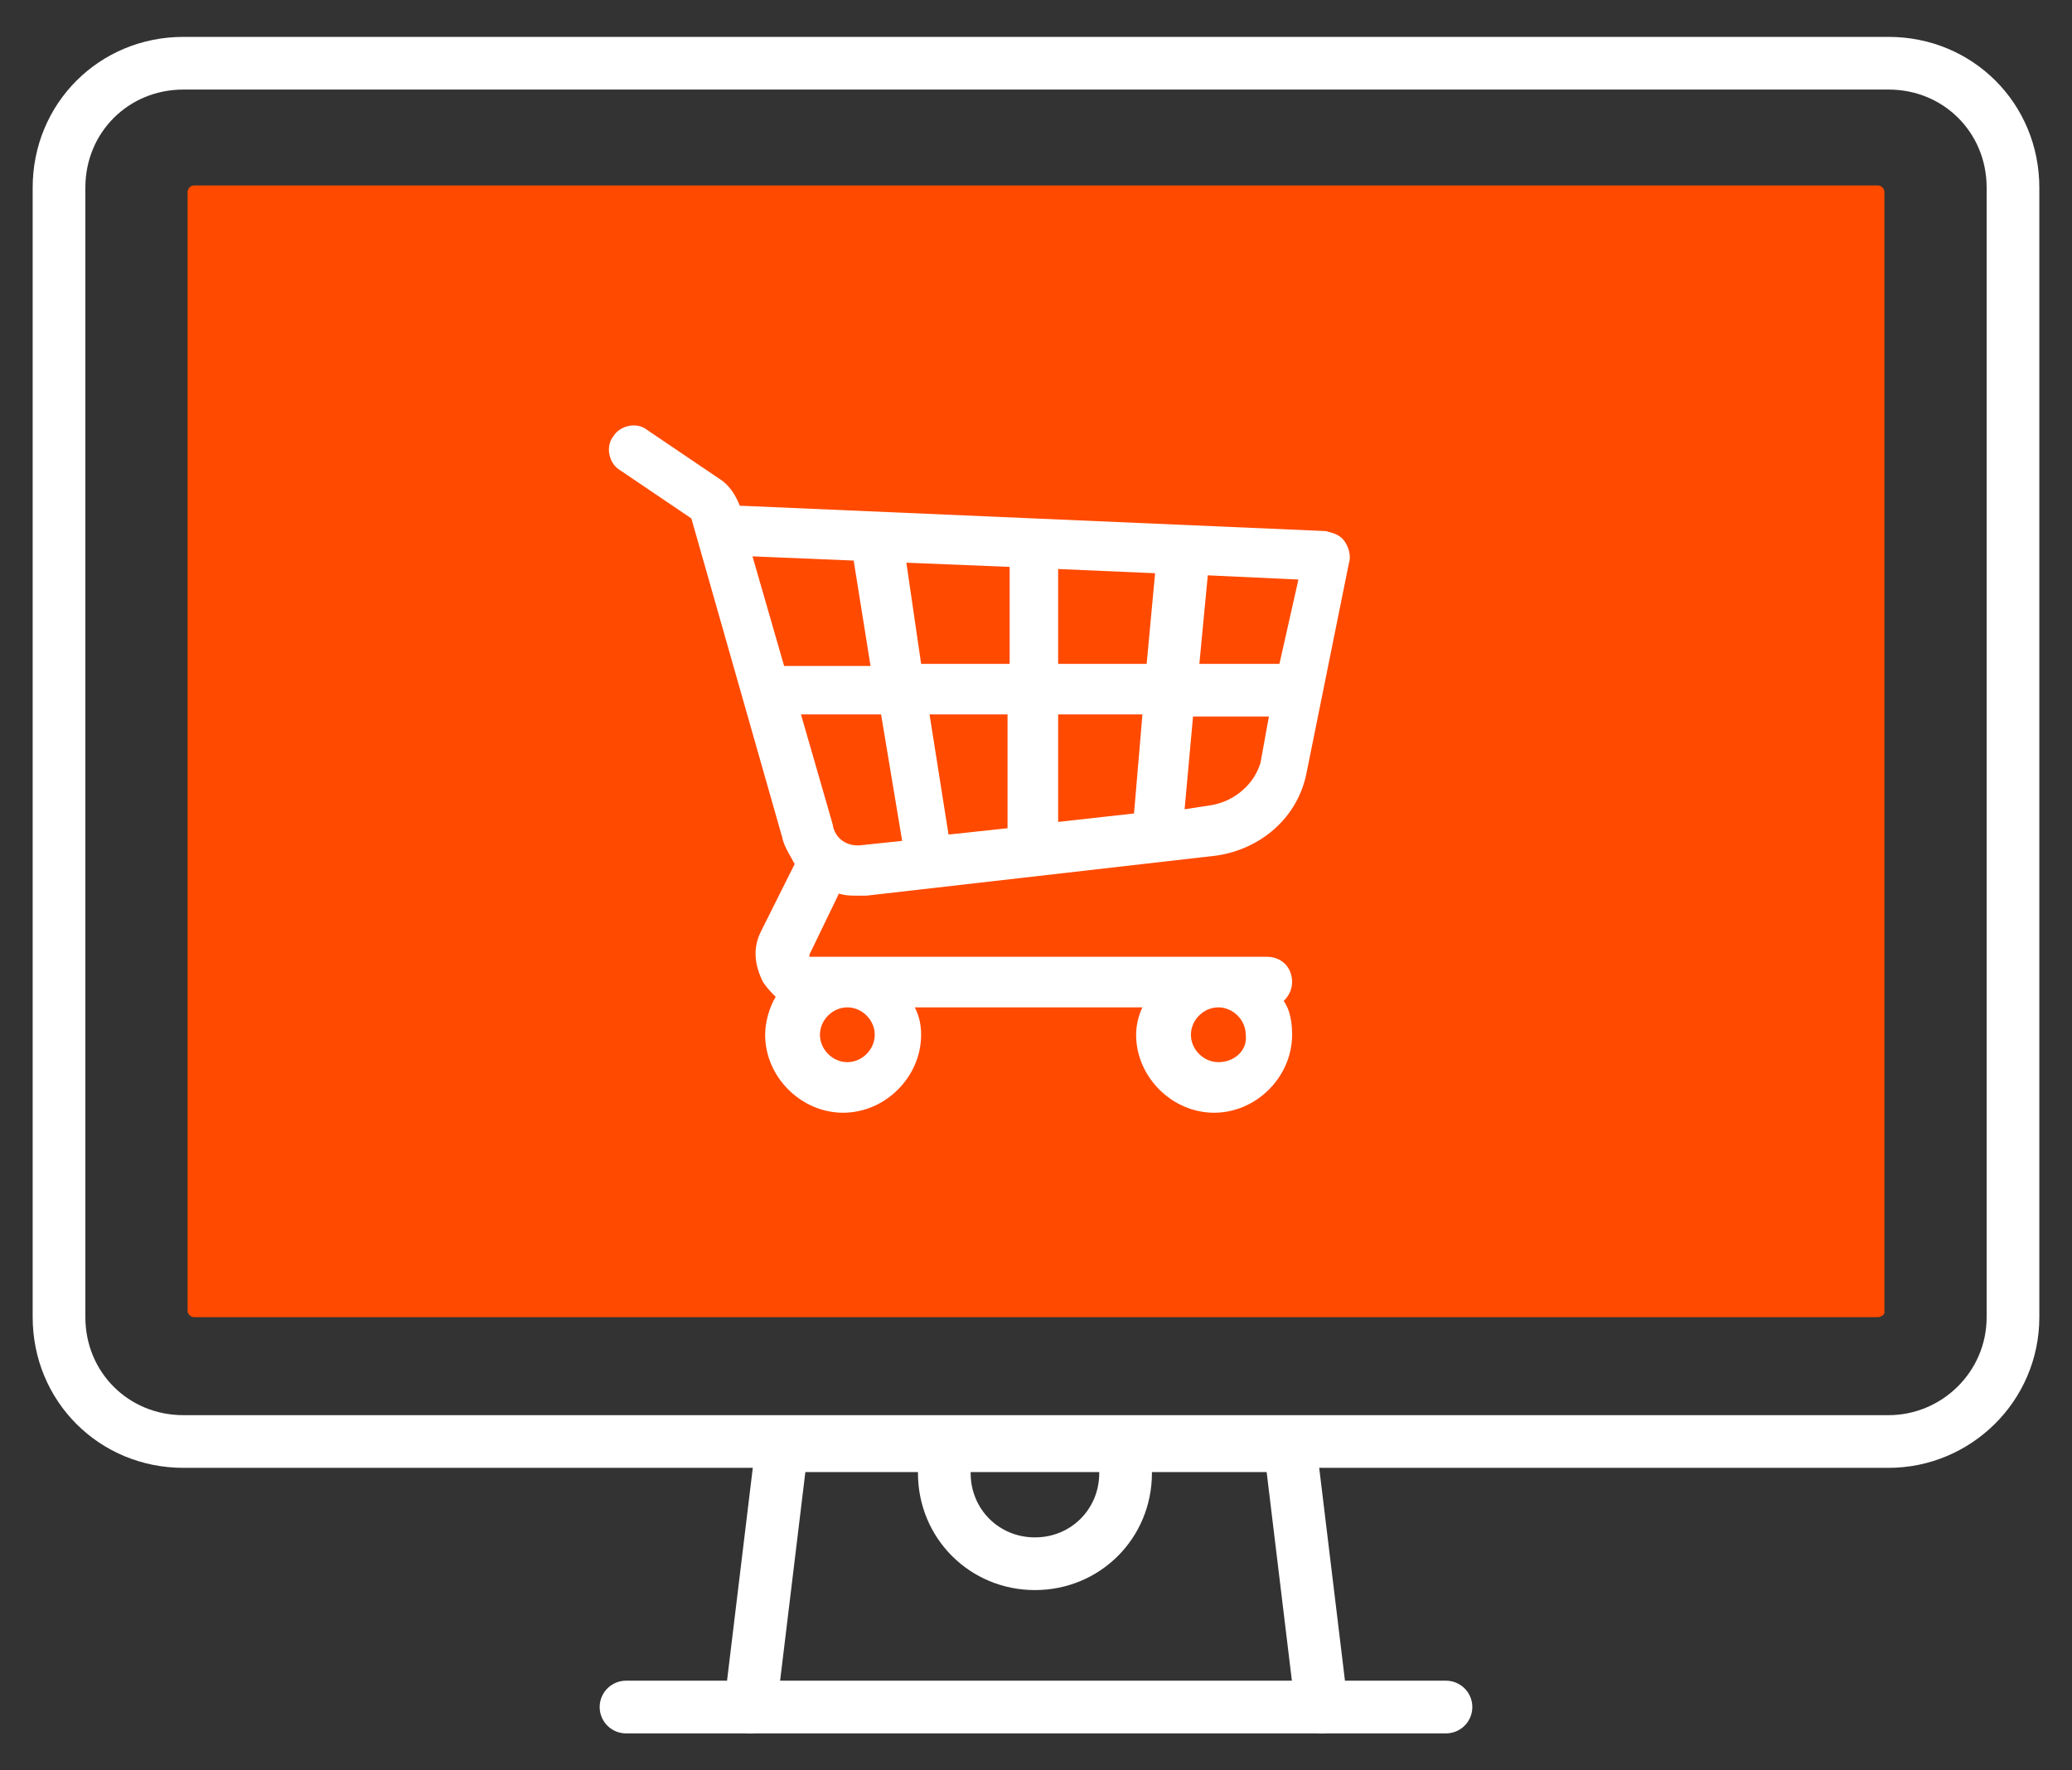
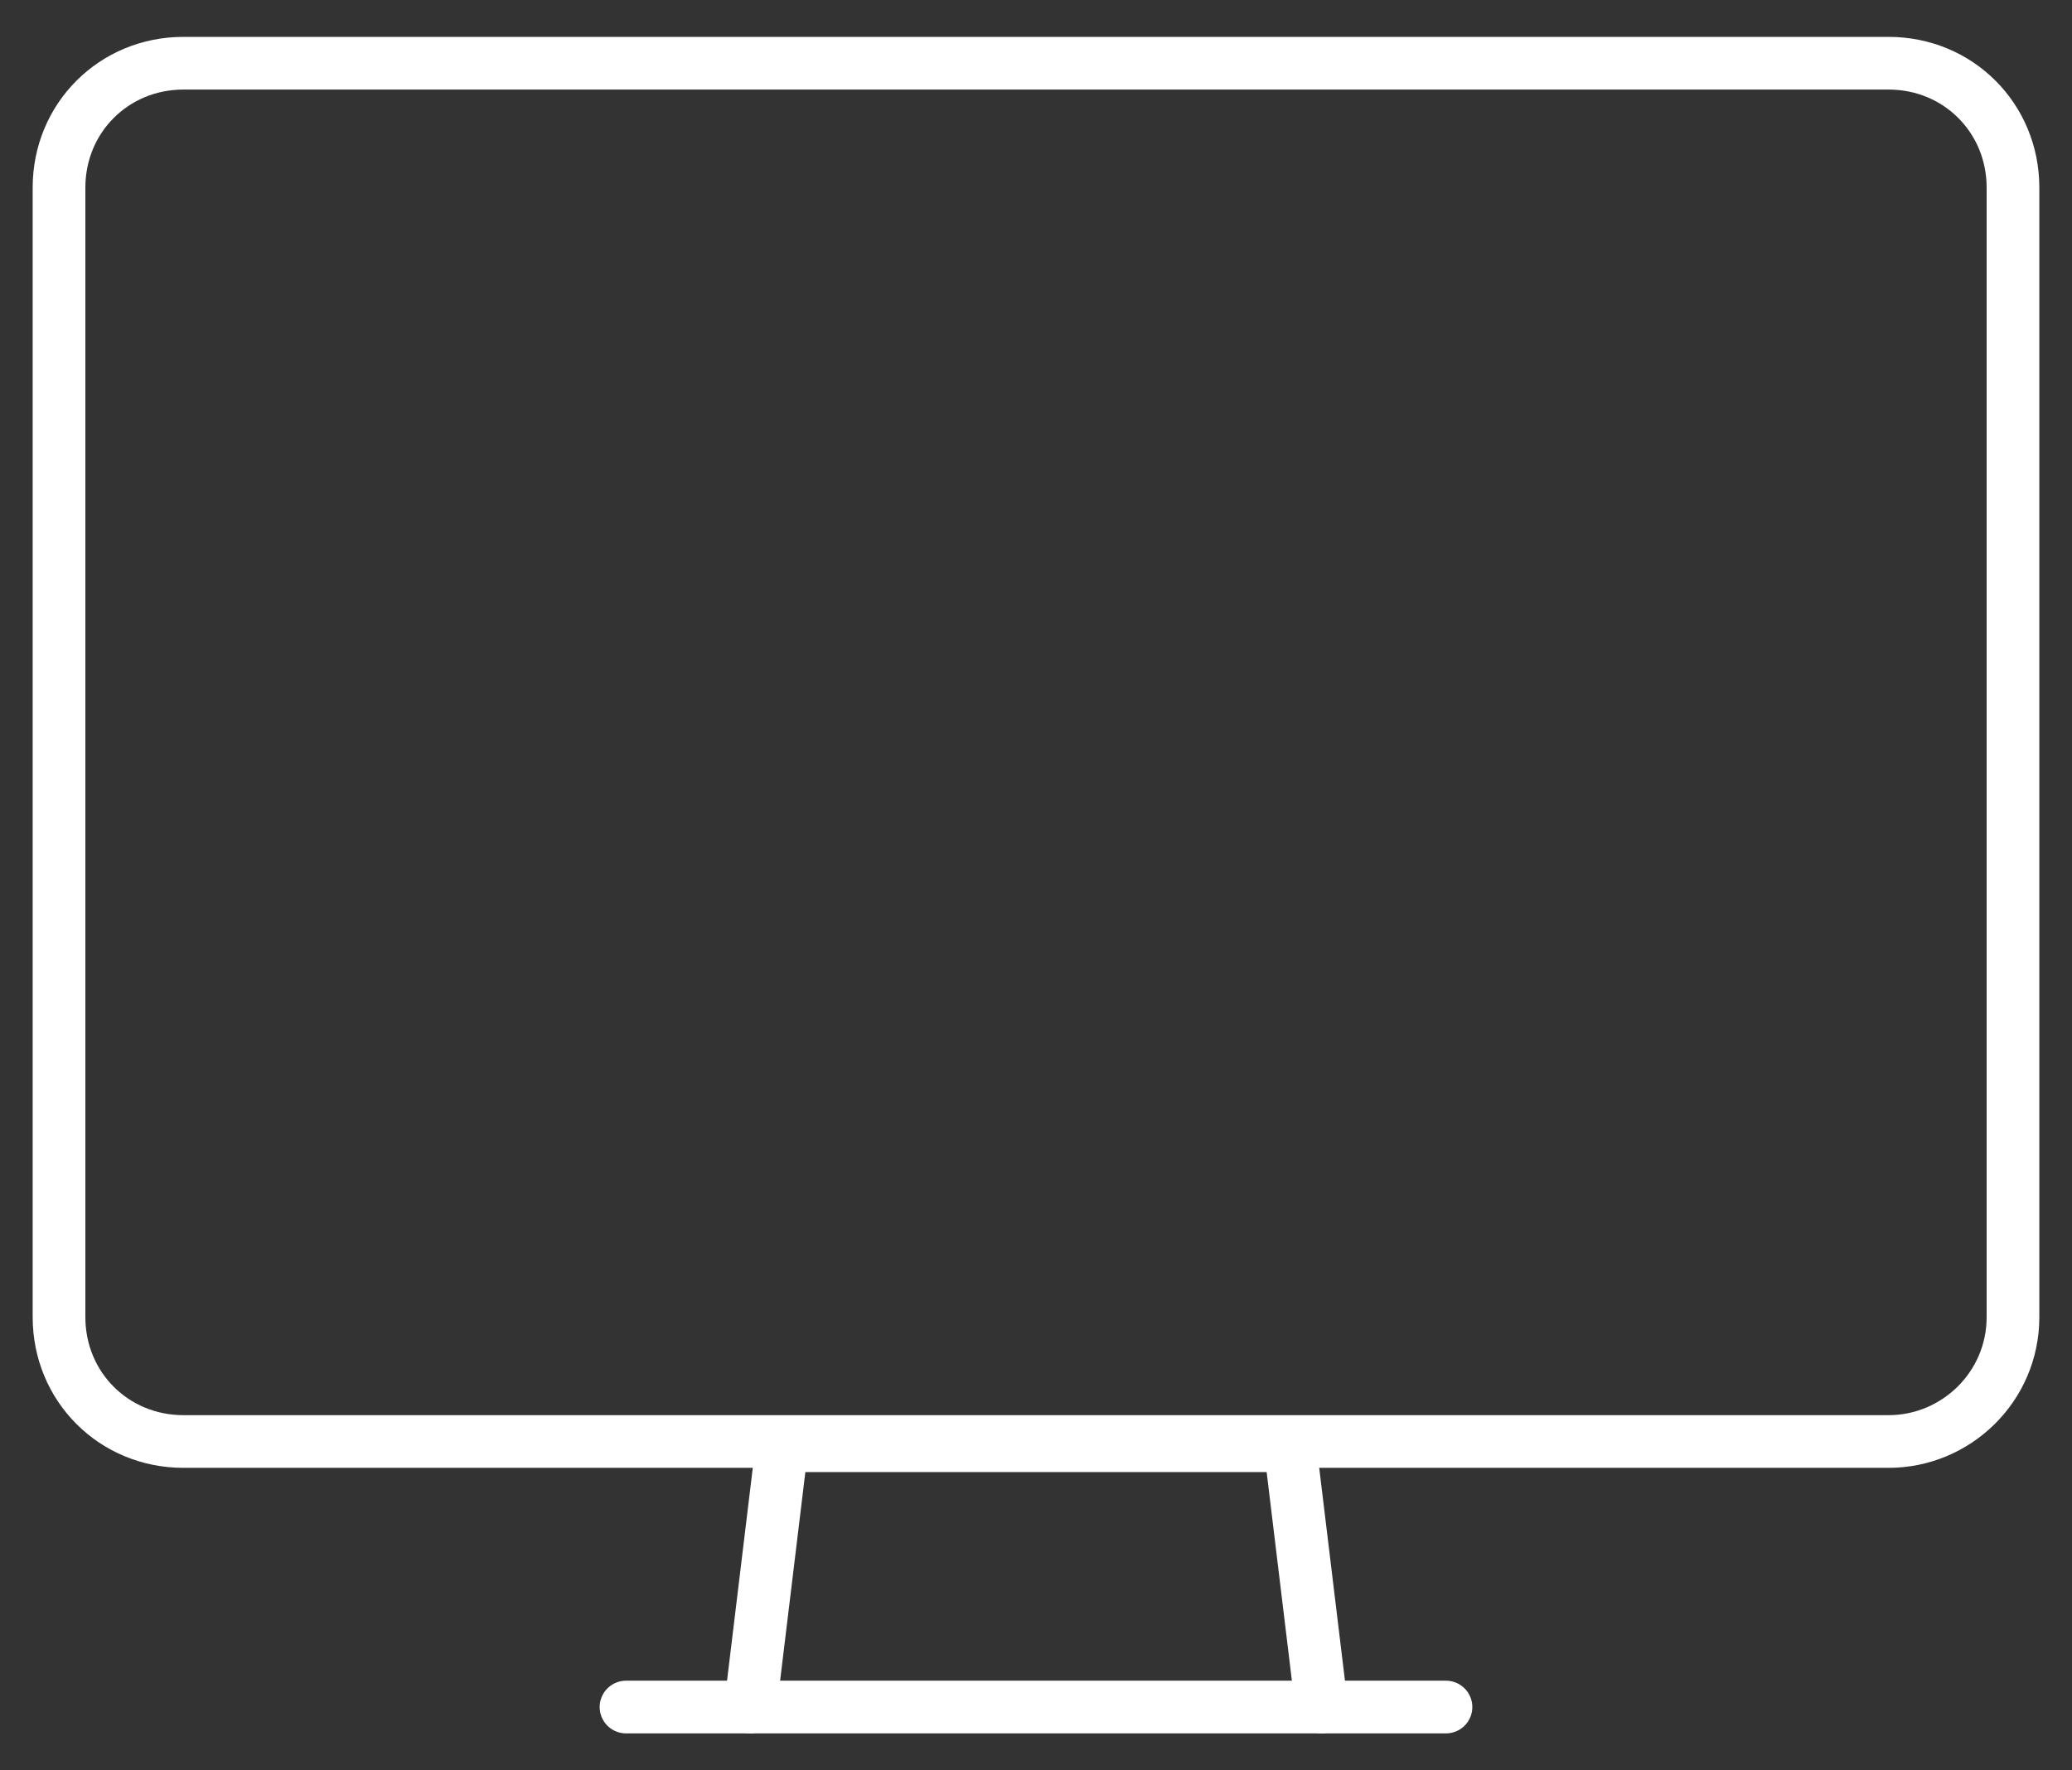
<svg xmlns="http://www.w3.org/2000/svg" version="1.1" id="Layer_1" x="0px" y="0px" viewBox="0 0 98.3 84" style="enable-background:new 0 0 98.3 84;" xml:space="preserve">
  <rect x="0" y="0" width="98.3" height="84" fill="#333333" stroke="none" />
  <style type="text/css">
	.st0{fill:#FF4A00;}
	.st1{fill:none;stroke:#FFFFFF;stroke-width:2.5;stroke-linecap:round;stroke-miterlimit:10;}
	.st2{fill:#FFFFFF;}
</style>
  <g>
-     <path class="st0" d="M89.1,62.5H9.2c-0.1,0-0.3-0.1-0.3-0.3V9.1C8.9,9,9,8.8,9.2,8.8h79.9c0.1,0,0.3,0.1,0.3,0.3v53.2   C89.4,62.4,89.2,62.5,89.1,62.5z" />
    <path class="st1" d="M89.6,68.4H8.7c-3.3,0-5.9-2.6-5.9-5.9V8.9C2.8,5.6,5.4,3,8.7,3h80.9c3.3,0,5.9,2.6,5.9,5.9v53.6   C95.5,65.8,92.8,68.4,89.6,68.4z" />
    <g>
      <line class="st1" x1="29.7" y1="81" x2="68.6" y2="81" />
      <polyline class="st1" points="62.7,81 61.2,68.6 37.1,68.6 35.6,81   " />
    </g>
-     <path class="st1" d="M53.4,69.9c0,2.4-1.9,4.3-4.3,4.3s-4.3-1.9-4.3-4.3" />
  </g>
-   <path class="st2" d="M39.8,42.4c0.3,0.1,0.6,0.1,0.9,0.1c0.1,0,0.3,0,0.4,0l16.6-1.9c2.1-0.3,3.9-1.8,4.3-4l2-9.9  c0.1-0.3,0-0.7-0.2-1s-0.5-0.4-0.9-0.5L35.2,24c0,0,0,0-0.1,0c-0.2-0.5-0.5-1-1-1.3l-3.4-2.3c-0.5-0.4-1.3-0.2-1.6,0.3  c-0.4,0.5-0.2,1.3,0.3,1.6l3.4,2.3l0,0l4.3,15.1c0.1,0.5,0.4,0.9,0.6,1.3l-1.6,3.2c-0.4,0.8-0.3,1.6,0.1,2.4  c0.2,0.3,0.4,0.5,0.6,0.7c-0.3,0.5-0.5,1.2-0.5,1.8c0,2,1.7,3.7,3.7,3.7s3.7-1.7,3.7-3.7c0-0.5-0.1-0.9-0.3-1.3h10.8  c-0.2,0.4-0.3,0.9-0.3,1.3c0,2,1.7,3.7,3.7,3.7s3.7-1.7,3.7-3.7c0-0.6-0.1-1.2-0.4-1.6c0.2-0.2,0.4-0.5,0.4-0.9  c0-0.7-0.5-1.2-1.2-1.2H38.5c0,0,0,0-0.1,0v-0.1L39.8,42.4z M40.9,40.1c-0.7,0.1-1.3-0.3-1.4-1L38,33.9h3.8l1,6L40.9,40.1z M50.2,39  v-5.1h4l-0.4,4.7L50.2,39z M50.2,31.5V27l4.6,0.2l-0.4,4.3H50.2L50.2,31.5z M47.8,31.5h-4.1L43,26.7l4.9,0.2v4.6  C47.9,31.5,47.8,31.5,47.8,31.5z M47.8,33.9v5.4L45,39.6l-0.9-5.7L47.8,33.9L47.8,33.9z M57.5,38.2l-1.3,0.2l0.4-4.4h3.6l-0.4,2.2  C59.5,37.2,58.6,38,57.5,38.2z M60.7,31.5h-3.8l0.4-4.2l4.3,0.2L60.7,31.5z M40.5,26.6l0.8,5h-4.1l-1.5-5.2L40.5,26.6z M41.5,49.1  c0,0.7-0.6,1.3-1.3,1.3s-1.3-0.6-1.3-1.3s0.6-1.3,1.3-1.3S41.5,48.4,41.5,49.1z M57.8,50.4c-0.7,0-1.3-0.6-1.3-1.3s0.6-1.3,1.3-1.3  s1.3,0.6,1.3,1.3C59.2,49.8,58.6,50.4,57.8,50.4z" />
</svg>